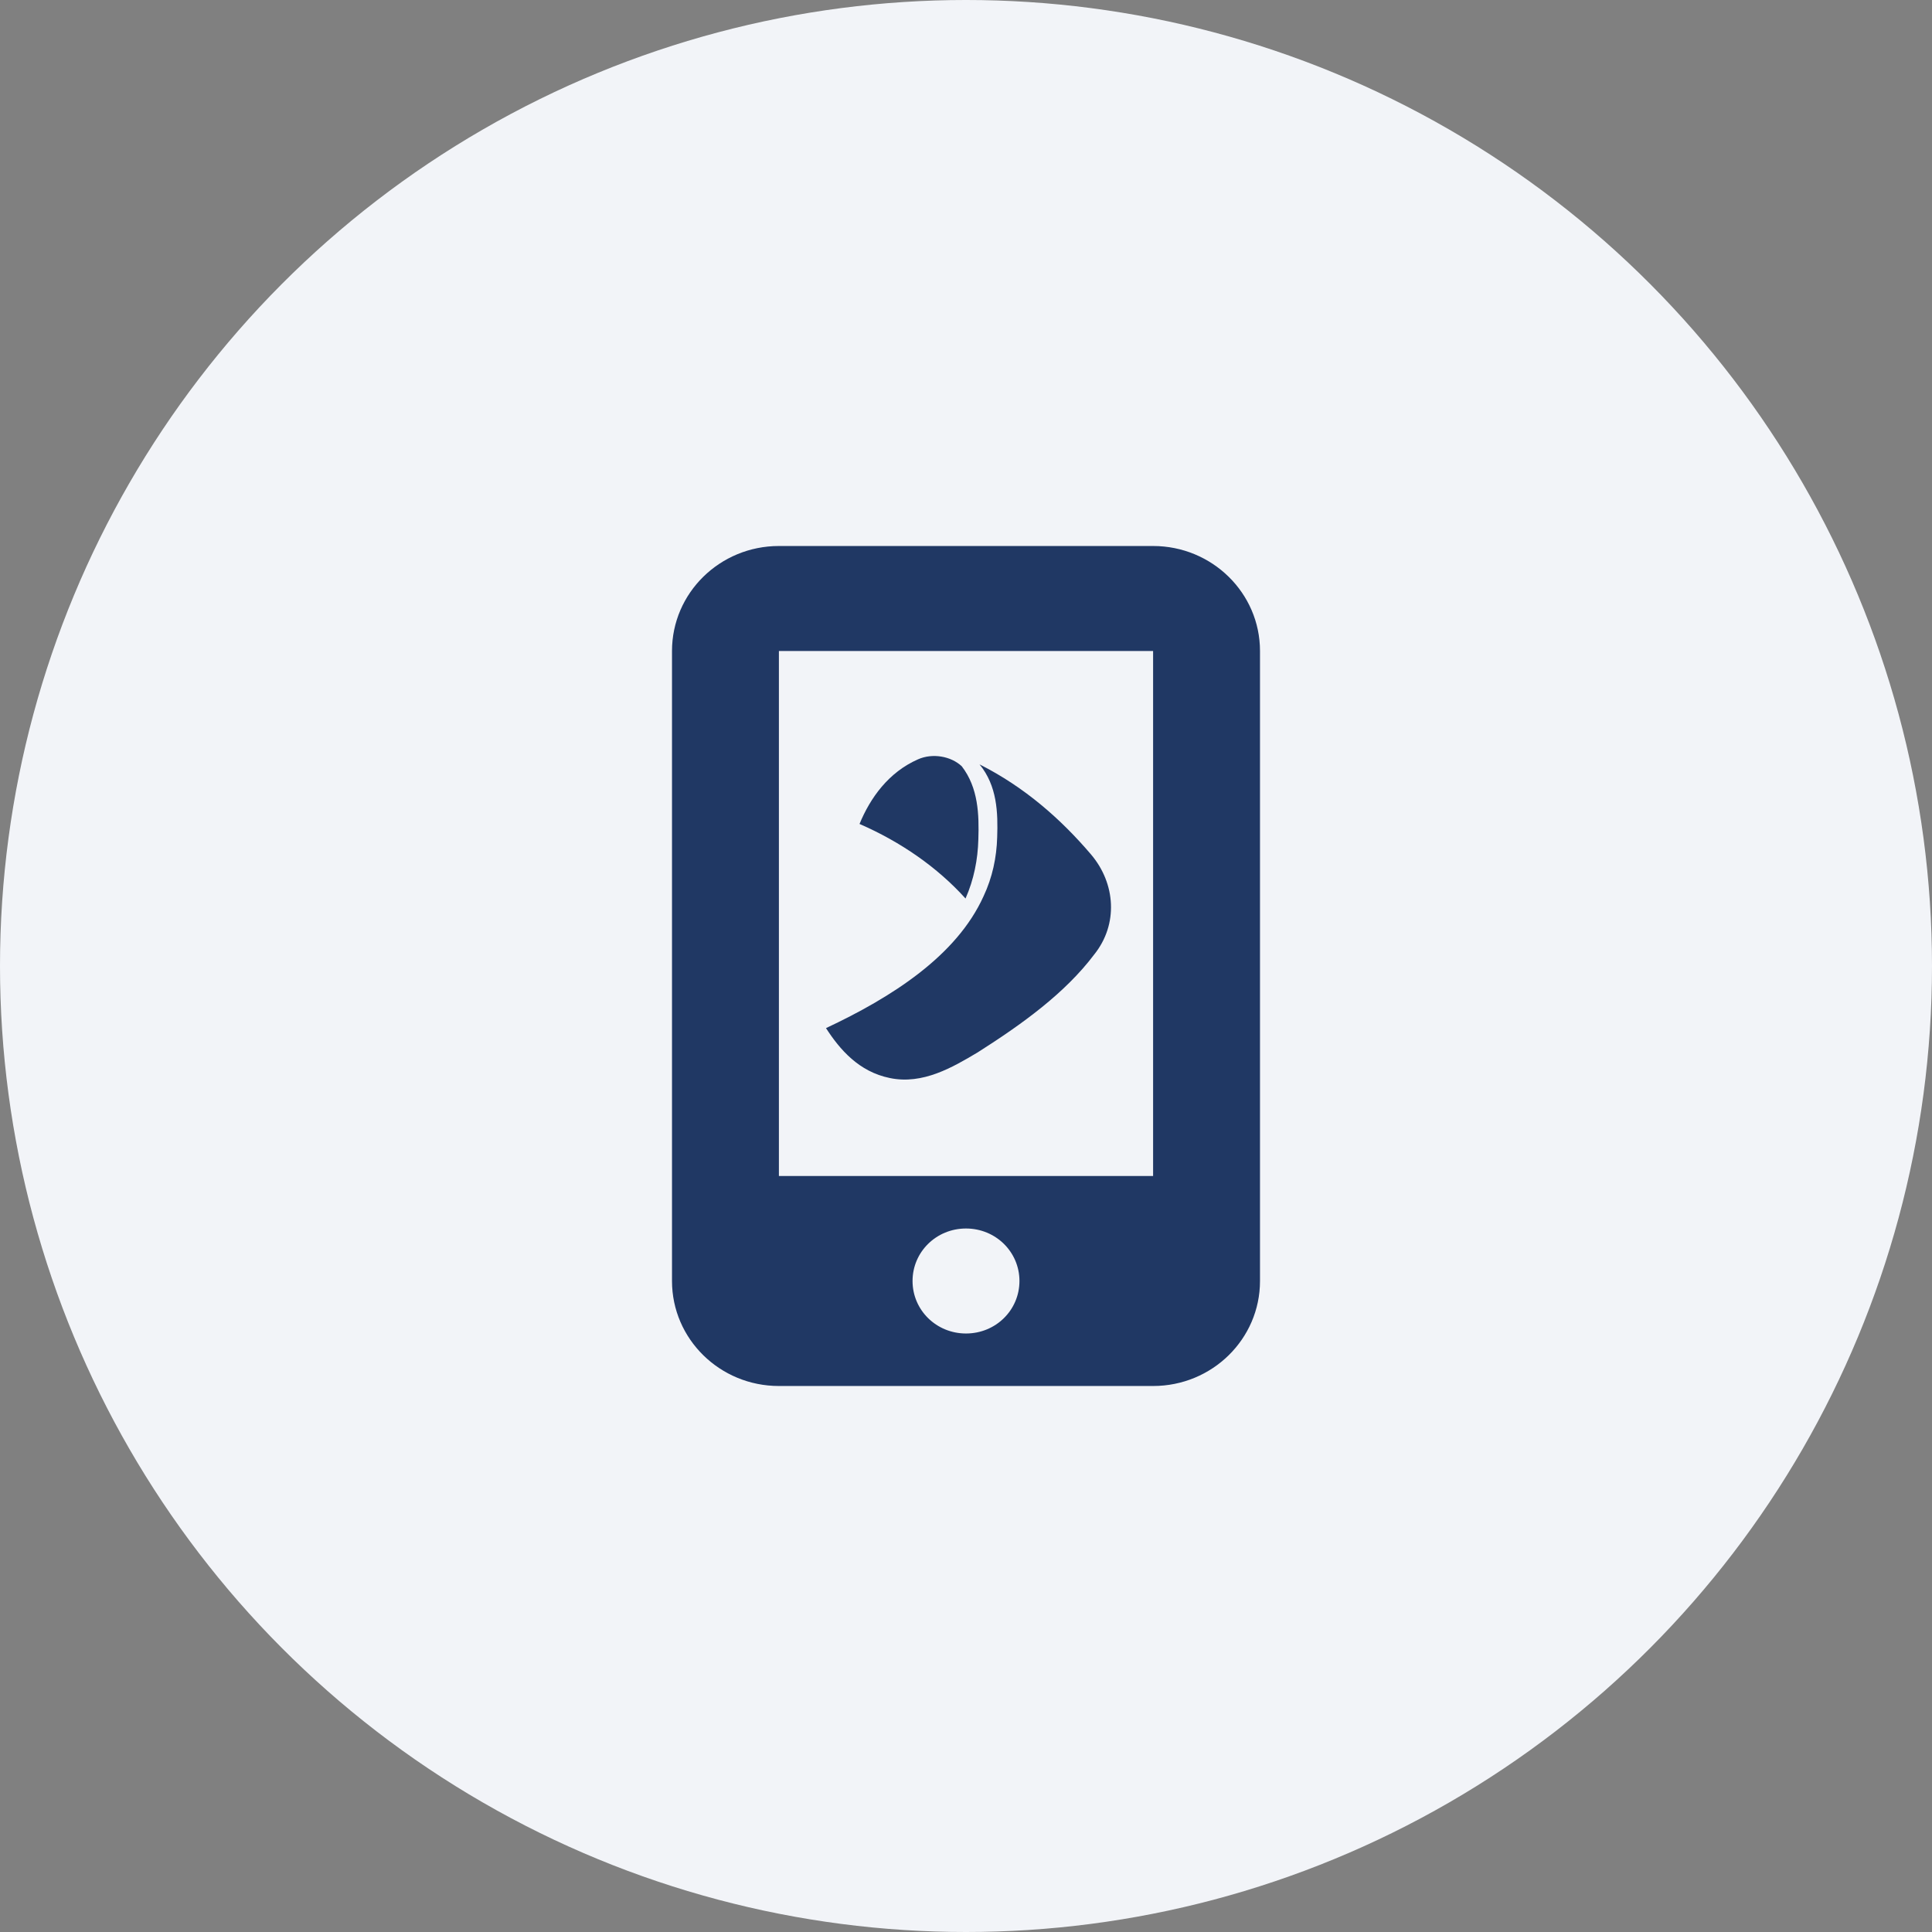
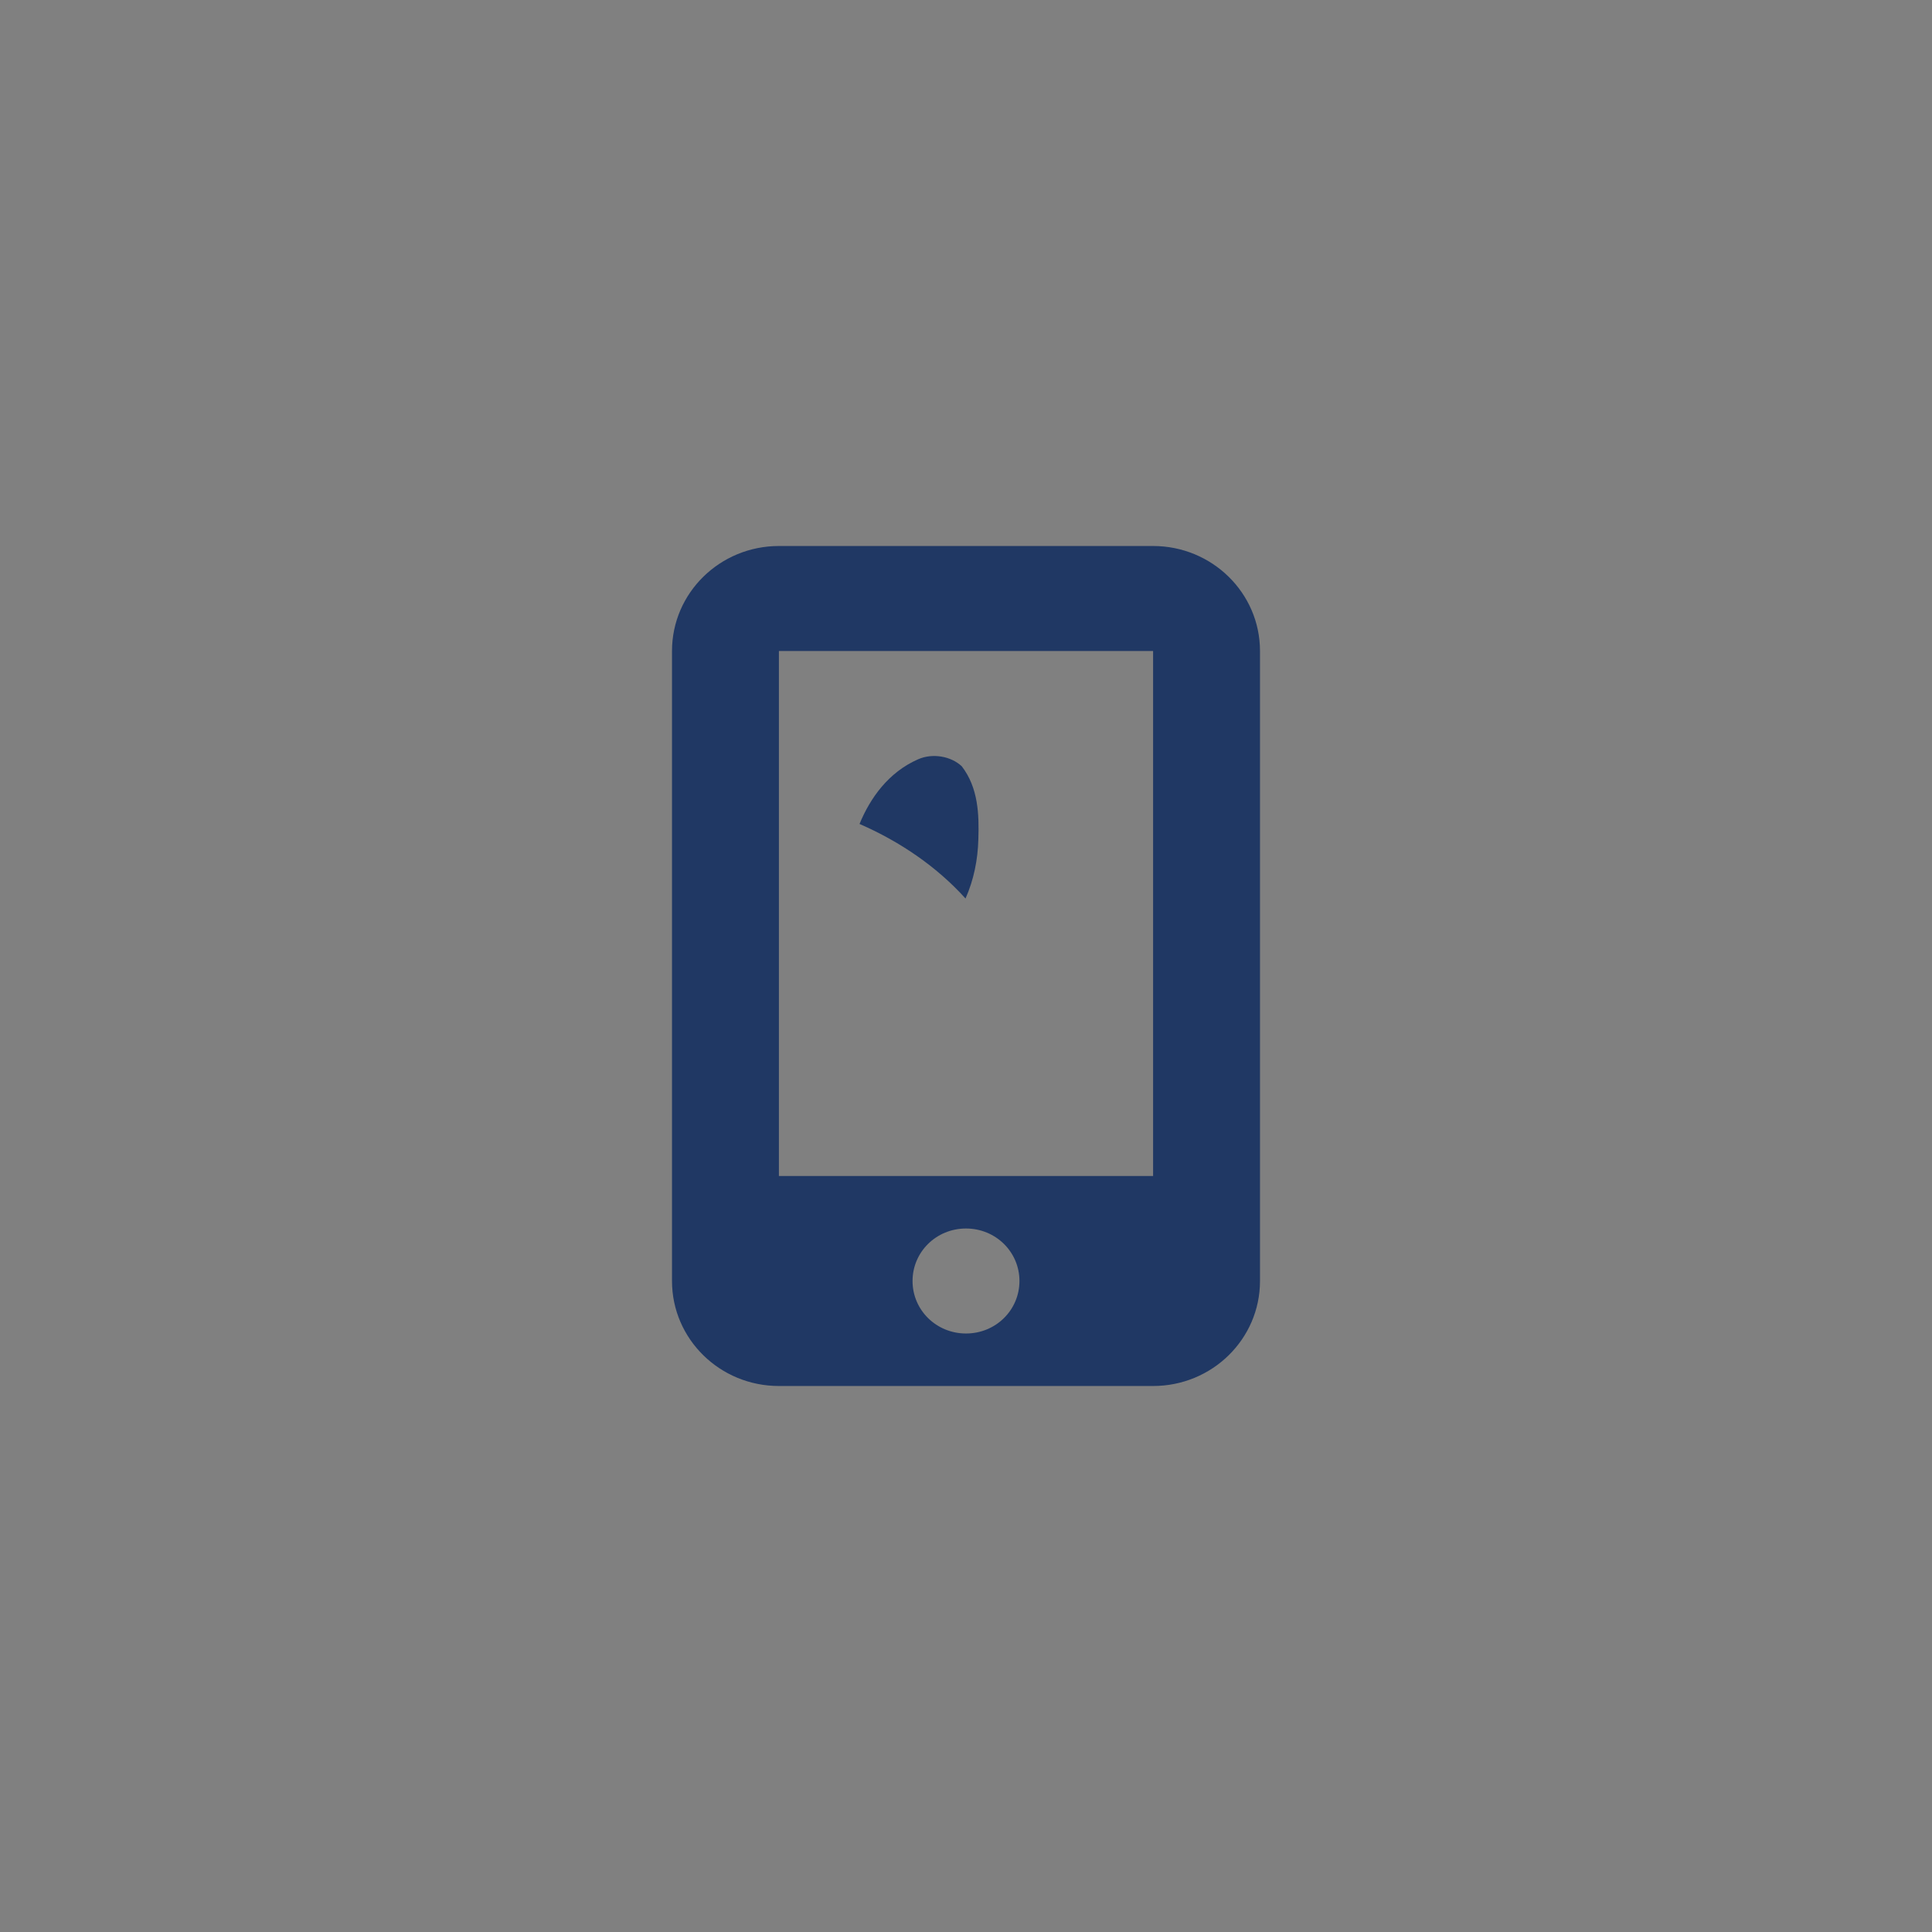
<svg xmlns="http://www.w3.org/2000/svg" width="138" height="138" viewBox="0 0 138 138" fill="none">
  <rect x="0" y="0" width="138" height="138" fill="#808080" stroke="none" />
-   <circle cx="69" cy="69" r="69" fill="#F2F4F8" />
  <path d="M82.364 39H55.636C51.419 39 48 42.357 48 46.5V91.5C48 95.643 51.419 99 55.636 99H82.364C86.582 99 90 95.643 90 91.5V46.5C90 42.357 86.576 39 82.364 39ZM69 95.25C66.882 95.25 65.182 93.58 65.182 91.5C65.182 89.42 66.882 87.75 69 87.75C71.118 87.75 72.818 89.42 72.818 91.5C72.818 93.58 71.124 95.25 69 95.25ZM82.364 46.5V84H55.636V46.5H82.364Z" fill="#203864" />
  <path fill-rule="evenodd" clip-rule="evenodd" d="M65.574 54.237C66.605 53.778 67.927 54.009 68.698 54.735C69.882 56.272 69.94 58.184 69.882 59.958C69.844 61.398 69.562 62.831 68.966 64.179C66.953 61.948 64.336 60.134 61.395 58.854C62.159 56.998 63.465 55.162 65.574 54.237Z" fill="#203864" />
-   <path fill-rule="evenodd" clip-rule="evenodd" d="M69.967 54.599C73.197 56.224 75.798 58.528 77.931 61.033C79.699 63.116 79.878 66.031 78.163 68.172C76.07 70.954 72.99 73.164 69.841 75.166C68.057 76.228 65.916 77.496 63.559 77.002C61.349 76.553 59.987 74.967 59 73.437C63.722 71.221 68.325 68.273 70.251 64.023C70.885 62.677 71.186 61.248 71.227 59.811C71.288 58.04 71.227 56.133 69.967 54.599" fill="#203864" />
</svg>